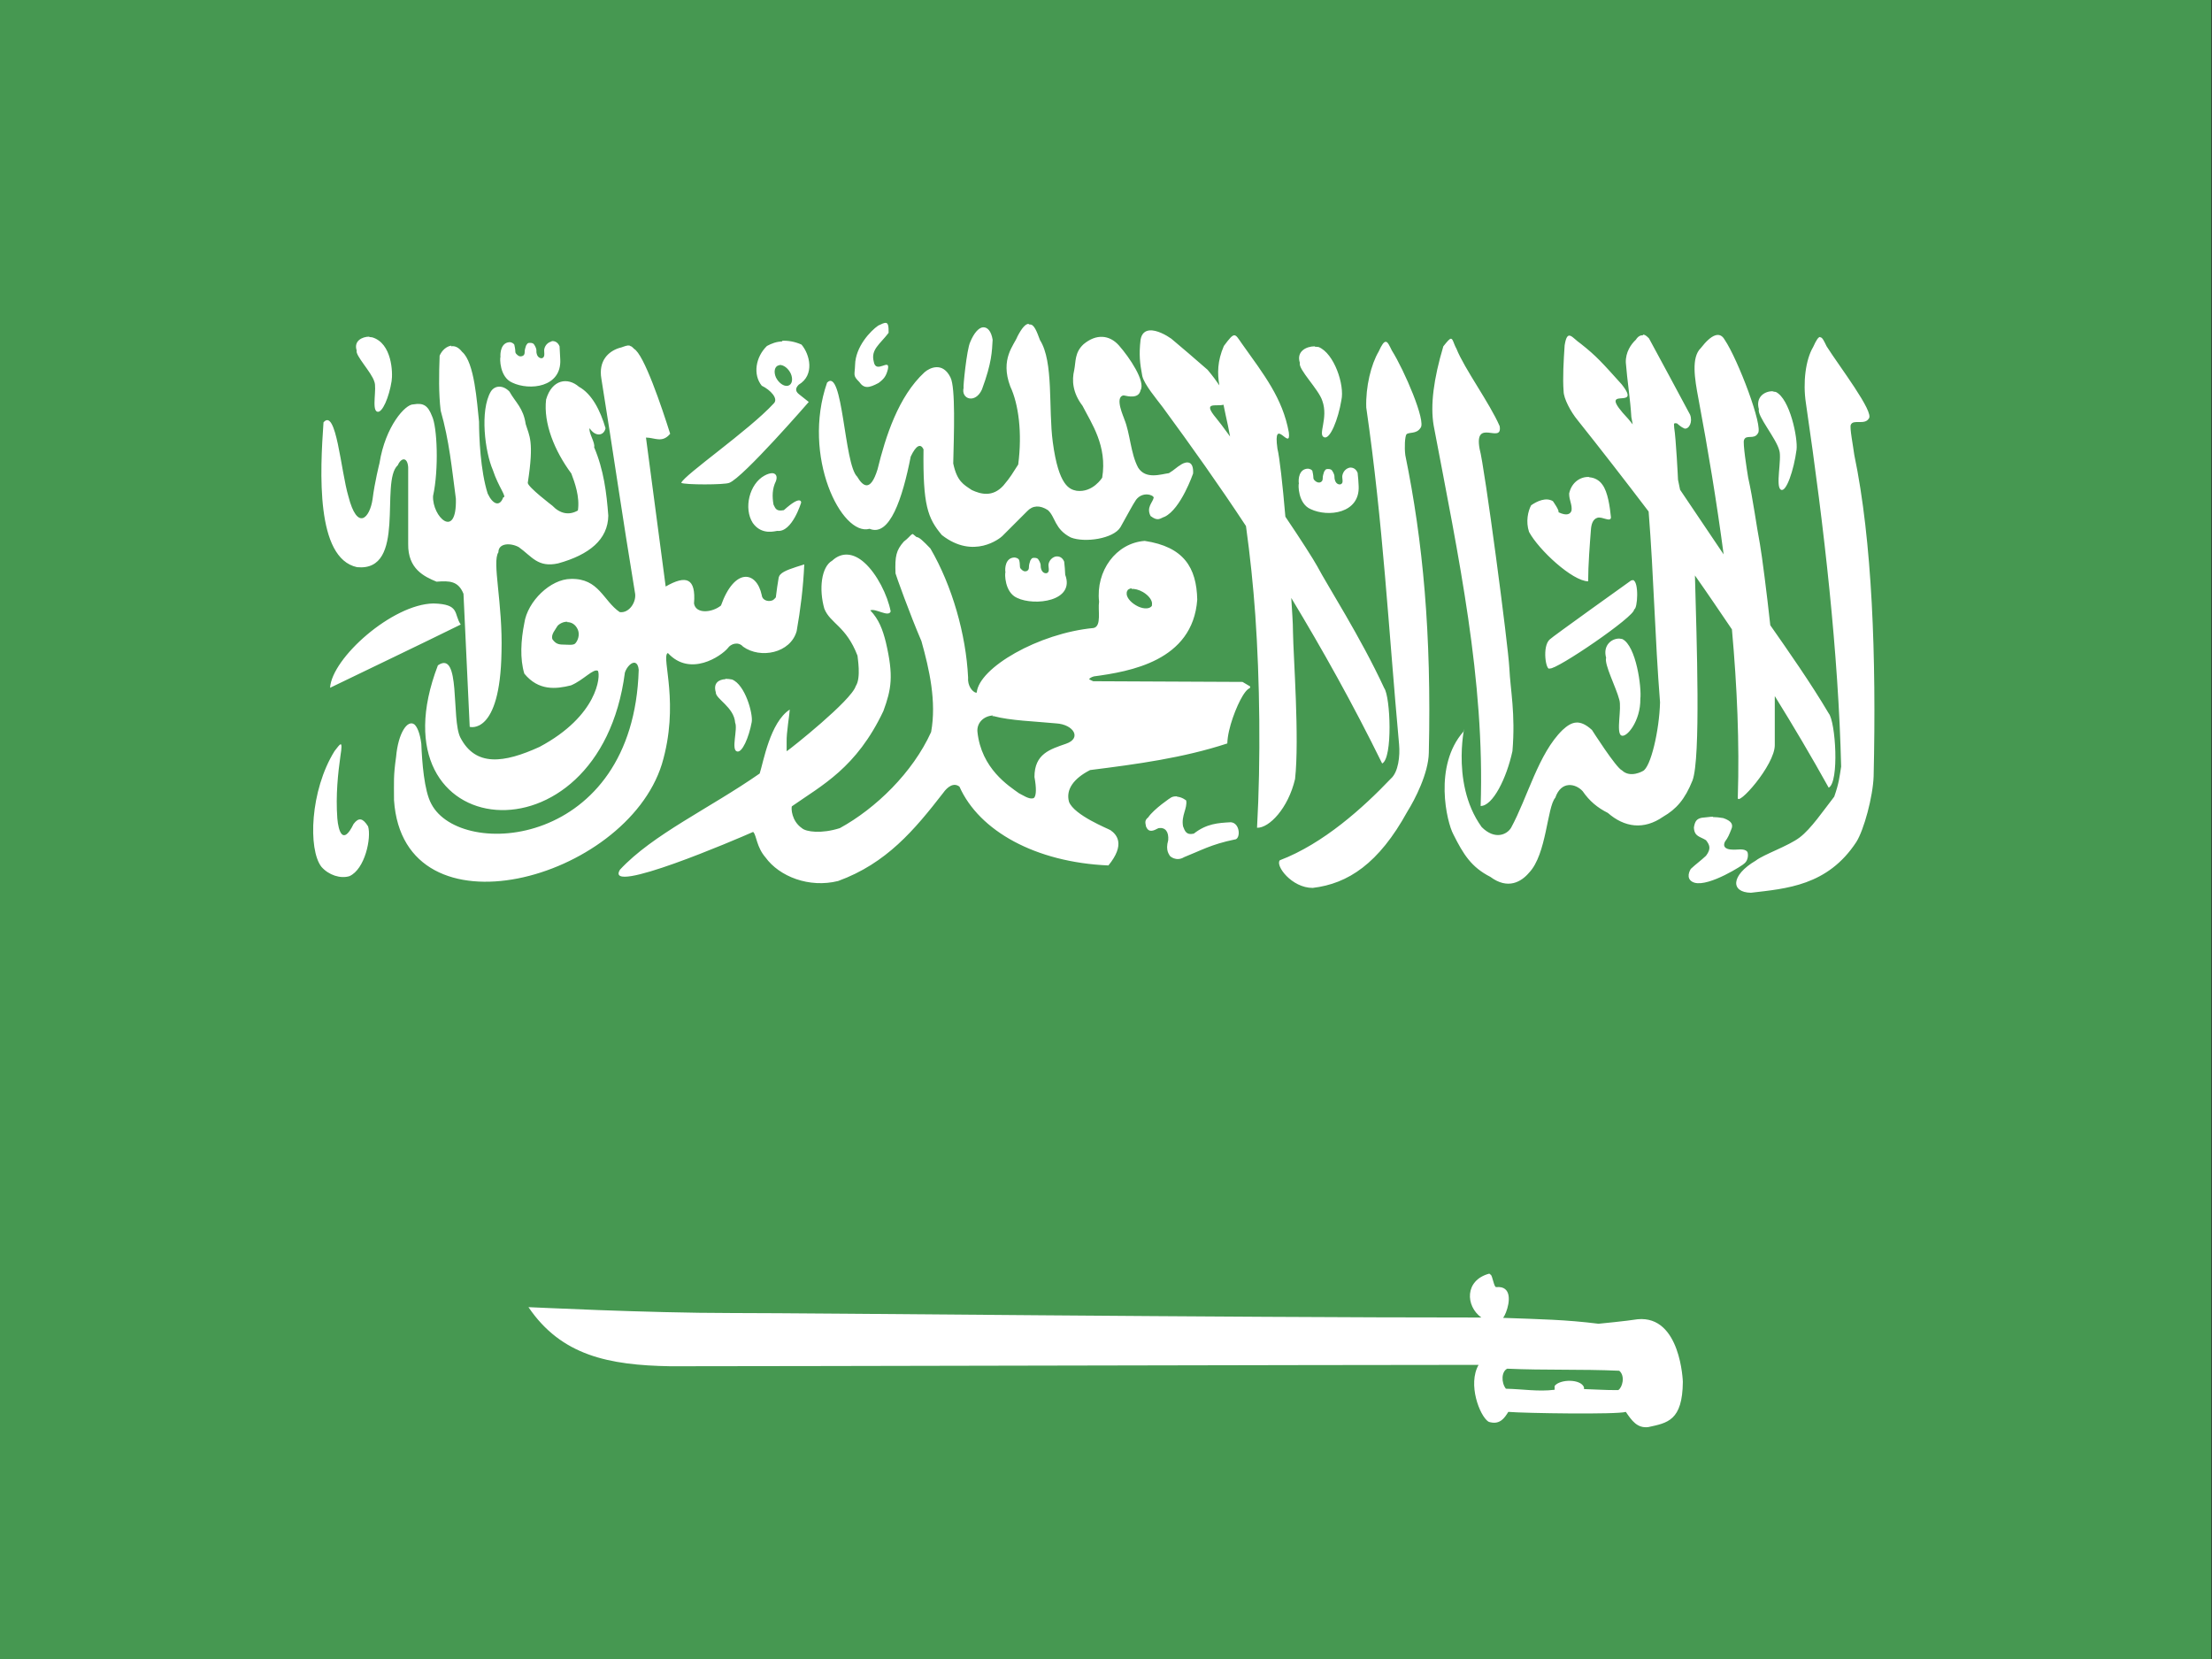
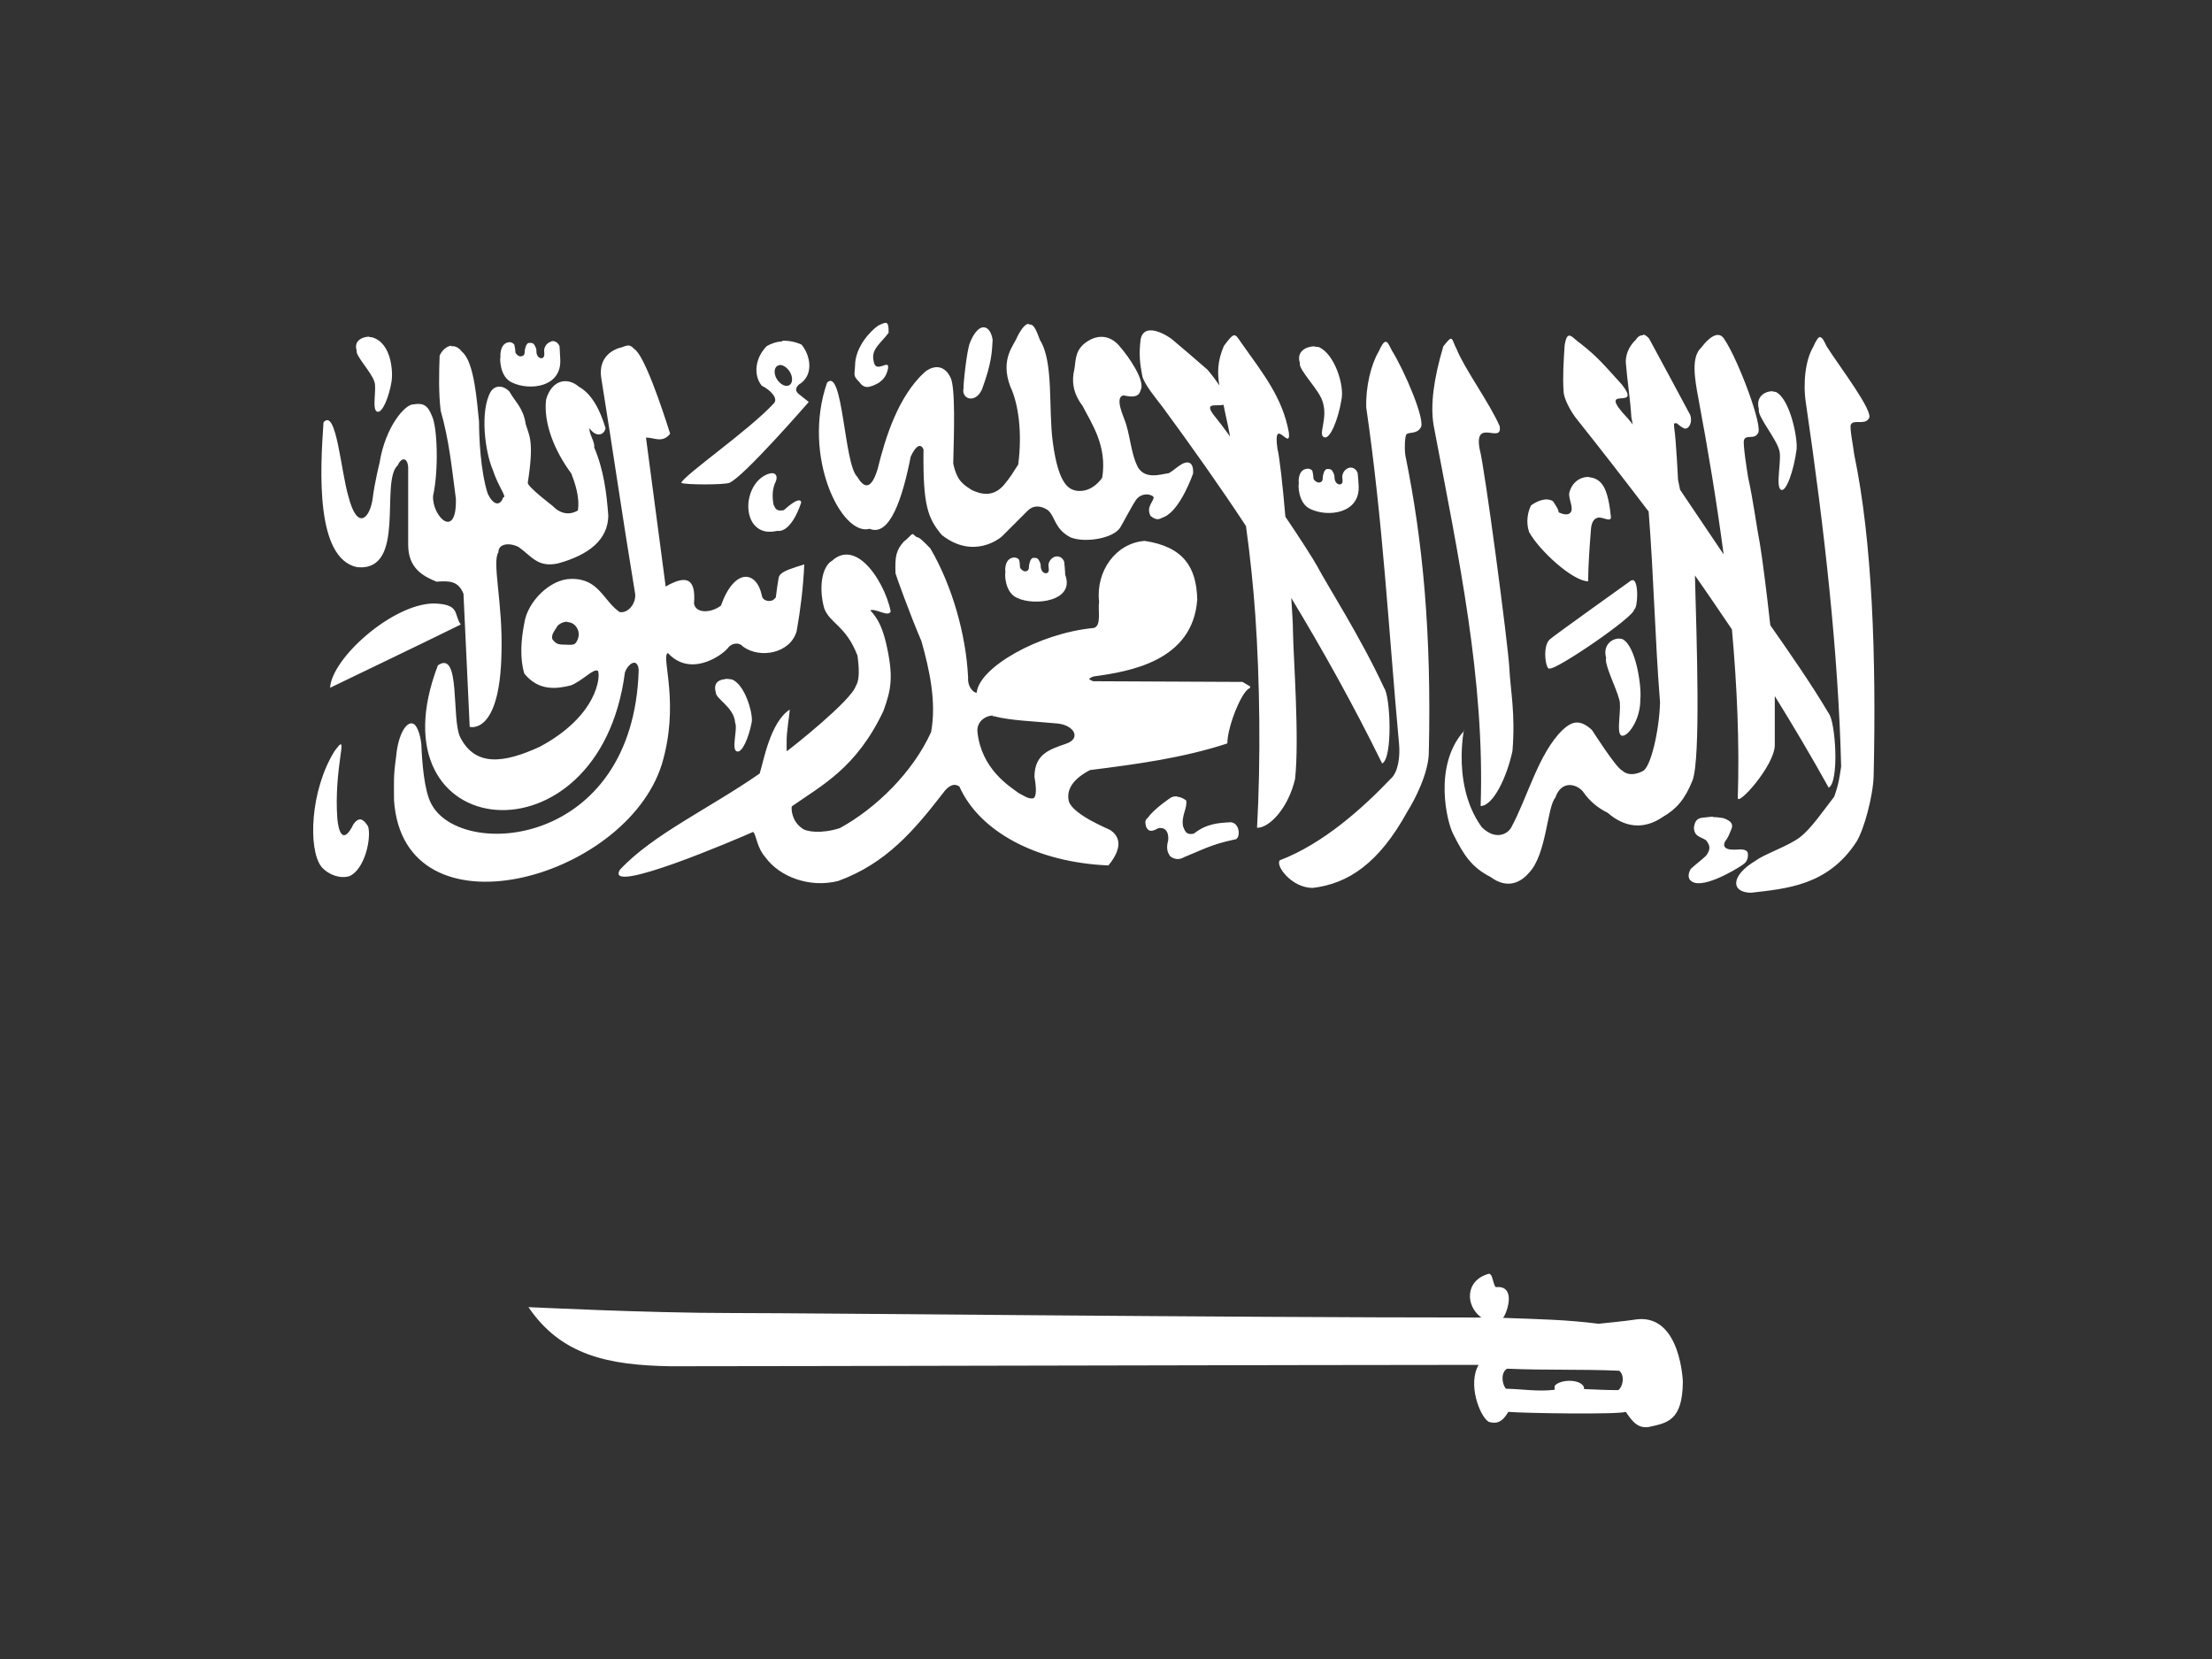
<svg xmlns="http://www.w3.org/2000/svg" version="1.1" viewBox="0 0 640 480">
  <rect x="0" y="0" width="640" height="480" fill="#333333" stroke="none" />
  <defs>
    <style>
      .cls-1 {
        fill: #fff;
        fill-rule: evenodd;
      }

      .cls-2 {
        fill: #469851;
      }
    </style>
  </defs>
  <g>
    <g id="flag-icon-css-de">
      <g id="layer1">
        <g id="g3506">
-           <path id="rect3261-3" class="cls-2" d="M-1.7-3h641.5v484H-1.7V-3Z" />
          <g id="g2989">
-             <path id="path6" class="cls-1" d="M256.3,93.4c-.5,0-1.2.3-2.2.8-2.2,1.5-6.6,6.1-6.7,11.4-.1,3-.7,3,1.2,4.9,1.4,2,2.8,1.8,5.6.3,1.6-1.2,2.2-2,2.7-4,.7-3.4-3.5,1.6-4.1-2.2-.9-3.5,1.8-5,4.3-8.3,0-1.6,0-2.9-.9-2.9h0ZM297.5,93.7c-.8.1-1.8,1.1-3.1,3.6-1,2.6-5.1,6.5-2.1,14.5,2.4,5.1,3.5,13.4,2.3,22.6-1.7,2.6-2.1,3.5-4.3,6.1-3.1,3.4-6.5,2.5-9.1,1.3-2.4-1.6-4.3-2.5-5.4-7.7.2-8.4.7-22-.8-24.9-2.2-4.5-5.9-2.9-7.5-1.5-7.6,7-11.3,18.7-13.6,28.1-2.1,6.8-4.3,4.8-5.9,2.1-3.8-3.6-4.1-31.8-8.7-27.2-7.4,21.3,4.2,44.6,12.3,42.3,5.8,2.4,9.5-8.7,11.9-20.9,1.6-3.4,2.9-3.8,3.7-2.1-.2,16.2,1.2,19.9,5.3,24.8,9.2,7.2,16.9.9,17.5.3.6-.6,7.2-7.2,7.2-7.2,1.6-1.7,3.7-1.8,6-.3,2.2,2,1.9,5.5,6.6,7.9,4,1.6,12.4.4,14.4-3,2.6-4.6,3.3-6.1,4.5-7.9,1.9-2.5,5.1-1.4,5.1-.6-.3,1.4-2.2,2.8-.9,5.3,2.2,1.7,2.8.6,4.1.2,4.7-2.3,8.2-12.5,8.2-12.5.2-3.8-1.9-3.5-3.3-2.7-1.8,1.1-1.9,1.5-3.7,2.6-2.3.3-6.7,1.9-8.9-1.6-2.2-4.1-2.3-9.9-4-14,0-.3-3-6.5-.2-6.9,1.4.3,4.4,1,4.9-1.5,1.5-2.5-3.2-9.5-6.3-13-2.7-3-6.5-3.4-10.2-.3-2.6,2.4-2.2,5-2.7,7.5-.7,2.9-.5,6.5,2.4,10.3,2.6,5.1,7.2,11.6,5.7,20.8,0,0-2.7,4.4-7.4,3.8-2-.4-5.2-1.3-6.9-14.1-1.3-9.7.3-23.2-3.7-29.5-.9-2.4-1.7-4.7-3-4.5h0ZM284.4,94.7c-1.2.1-2.6,1.6-3.7,4.3-1,2.1-2.1,13.2-1.9,13.2-.8,3.3,3.4,4.7,5.3.5,2.9-7.8,2.9-11.1,3.1-14.4-.4-2.5-1.5-3.7-2.8-3.6h0ZM332.6,95.6c-1.3.1-2.3.9-2.6,2.7-.5,4.4-.2,6.8.5,10.5.6,2.5,4.1,6.6,5.9,9,8.3,11.3,16.4,22.7,24.1,34.4,1.2,8.7,2.1,17.3,2.7,25.8,1.3,18.6,1.6,41.9.5,61.5,3.5.1,9-5.6,11-14.1,1.3-11.7-.5-35.6-.6-42.5,0-2.9-.3-6.3-.5-9.9,9,14.9,17.8,30.6,26.3,47.9,3.1-1.5,2.4-19.3.6-21.8-6.9-14.9-16.4-29.6-19.4-35.3-1.1-2-4.8-7.8-9.2-14.3-.8-9.4-1.7-17.3-2.3-19.7-1.4-9.9,4,1.1,3.3-4.7-1.8-9.9-7.2-16.7-13.6-25.7-2.1-3-2-3.6-5.2.7-1.9,4.4-1.9,8-1.3,11.4-.8-1.2-1.9-2.7-3.4-4.5-5.5-4.8-5.9-5.1-10.5-9-1.4-1-4.2-2.6-6.3-2.4h0ZM475.3,97c-.6,0-1.3.2-2,1.3-1.4,1.3-3,3.6-2.9,6.6.4,5.2,1.3,10.6,1.6,15.8.1.7.3,1.4.4,2.1-.6-.7-1-1.3-1.3-1.6-10.1-10.7,4.6-1.8-1.9-10-5.6-6.2-7.2-8.1-11.9-11.8-2.4-1.6-3.8-4.5-4.6.5-.3,4.4-.6,9.6-.3,13.3,0,2.1,2.1,6,4,8.3,6.7,8.4,13.6,17.3,20.6,26.5,1.5,18.9,1.8,36.3,3.3,55.2-.2,8.1-2.7,18.9-5,19.9,0,0-3.6,2.1-6-.2-1.7-.7-8.7-11.7-8.7-11.7-3.6-3.3-5.9-2.4-8.5,0-7,6.8-10.1,19.5-14.9,28.3-1.2,2-4.7,3.6-8.5-.2-9.7-13.4-4-32.5-5.3-27.6-8.7,9.9-4.8,26.2-2.9,29.7,2.9,5.8,5.2,9.5,10.7,12.3,5.1,3.8,9,1.4,11.2-1.2,5.1-5.3,5.2-19,7.6-21.7,1.7-5,5.9-4.1,7.9-1.9,2,2.9,4.3,4.8,7.3,6.3,4.8,4.2,10.4,5,16,1.1,3.8-2.2,6.3-5,8.5-10.5,2.4-6.5,1.2-40.4.7-59.3,3.6,5.1,7.1,10.3,10.7,15.6,1.5,16.6,2.2,32.9,1.7,48.6-.4,3.1,10.8-9.3,10.7-15.2,0-5.1,0-9.8,0-14.1,5.4,8.7,10.6,17.5,15.6,26.5,3.1-1.6,2-19.1,0-21.5-5.2-8.8-11.8-18.2-16.9-25.5-1-9.2-2.4-20.1-3-23.5-1-5.2-2-13-3.4-19.2-.4-2.4-1.6-10.1-1.2-10.9.6-1.7,2.9,0,4-1.9,1.7-1.8-5.8-21.5-9.6-27.1-1.4-2.5-3.8-1.6-6.9,2.4-2.8,2.7-1.8,8.8-.7,14.6,2.8,14.9,5.3,30,7.3,45.1-3.7-5.5-8.2-12.2-12.6-18.7-.1-.6-.6-2.9-.6-2.9,0-.3-.6-12.1-1.1-15,0-1.1-.4-1.5.8-1.3,1.3,1.1,1.4,1.1,2.2,1.5,1.3.2,2.4-1.9,1.6-4-4-7.4-7.9-14.8-11.9-22.1-.5-.5-1-1-1.6-1.1h0ZM106.9,97.4c-2.2,0-4.6,1.3-3.7,4-.5,1.4,4.3,6.3,5.1,9,.8,1.9-.8,8.1.8,8.7,1.5.6,3.5-4.3,4.2-8.8.4-2.5.1-11-5.6-12.7-.3,0-.6-.1-.9-.1h0ZM526.6,97.5c-.5,0-1.1.9-2,2.9-2.2,3.7-3,10.3-2.1,16.2,5.4,36.8,9.4,72.5,10.2,105.2-.5,3.1-.6,4.7-2,8.7-3.2,4.1-6.7,9.3-10,11.8-3.3,2.5-10.4,4.9-12.7,6.7-7.3,4.3-7.3,9.2-1.4,9.3,10.2-1.2,22.2-2,30.5-14.7,2.2-3.5,4.8-13.1,5-19,.8-34.5-.4-68.1-5.6-93-.3-2.4-1.4-8-1-8.7.7-1.7,4,.2,5.2-1.8,1.7-1.8-8.6-15.2-12.2-20.9-.7-1.4-1.2-2.6-1.8-2.6h0ZM419.8,98c-.4,0-1,.7-2.2,2.2-2.8,9.4-3.8,17-2.8,22.9,7.3,38.5,14.8,73.5,13.6,110.1,3.5,0,7.5-8,9.2-15.9.9-10.9-.6-17.6-.9-24-.3-6.4-7.2-58.6-8.6-63.4-1.7-9.2,6.7-1.2,5.8-6.6-2.9-6.7-10.2-16.6-12.5-22.4-.9-1.6-1-3-1.7-2.9h0ZM159.6,98.8c-.9.2-1.8.9-2.1,2.1-.2.8.3,2.1-.4,2.6-.4.4-2,.1-1.9-2.1,0-.7-.5-1.5-.8-1.9-.3-.2-.5-.3-1.1-.3-.7,0-.7.2-1.1.8-.2.6-.4,1.2-.4,1.9,0,.8-.4,1.1-1,1.2-.6,0-.5,0-1-.3-.3-.3-.7-.5-.7-1.1s-.2-1.6-.3-2c-.3-.4-.7-.6-1.2-.7-2.7,0-2.9,3.2-2.8,4.3-.2.2-.3,5.8,3.4,7.4,5,2.4,14.3,1.4,13.9-6.7,0-.7-.2-3.1-.2-3.8-.5-1.2-1.4-1.6-2.3-1.5h0ZM226.4,98.8c-1.7,0-3.2.6-4.5,1.3-3.3,3.2-4.1,8.3-1.5,11.5,2.5,1.2,5,3.8,3.4,5.2-7.1,7.7-25.8,20.6-26.7,22.9,0,0,0,0,0,0,0,0,0,0,0,0,0,0,0,0,0,0,0,0,0,0,0,0,0,0,0,0,0,0,0,0,0,0,0,0,0,0,0,0,0,0,0,0,0,0,0,0,0,0,0,0,0,0,.9.6,12.6.6,13.9,0,0,0,0,0,0,0,0,0,0,0,0,0,0,0,0,0,0,0,4-1.5,23-23.4,23-23.4-1-.8-1.9-1.5-2.9-2.3-1.1-.9-.9-1.8,0-2.7,4.7-2.8,3.2-8.8.8-11.6-2-.9-4-1.2-5.7-1.1h0ZM400.9,98.9c-.5,0-1.1.8-2,2.8-2.2,3.7-3.8,10.2-3.6,16.2,4.9,33.9,6.4,63.6,9.5,97.5.3,3.3-.2,8-2.4,9.9-8,8.4-19.5,18.8-32.1,23.6-1.4,1.5,3.4,8,9.5,8,10.2-1.2,19.1-7,27.4-22.1,2.2-3.5,6.1-11.1,6.2-17,.8-34.5-1.7-61.2-6.8-86.1-.3-2.4-.1-5.3.3-6,.7-.8,2.9,0,4.1-1.9,1.7-1.8-4.7-16.7-8.3-22.4-.7-1.4-1.2-2.6-1.8-2.5h0ZM130.6,100c-1.4.2-2.7,1.3-3.4,2.9-.2,5.4-.3,10.9.3,15.9,2.5,8.8,3.2,16.5,4.4,25.5.3,12.1-6.9,5.2-6.6-.8,1.7-7.8,1.2-20-.3-23.1-1.2-3.1-2.5-3.9-5.4-3.4-2.3-.1-8.1,6.3-9.8,17,0,0-1.4,5.5-2,10.4-.8,5.5-4.4,9.4-7-.8-2.2-7.4-3.5-25.7-7.2-21.4-1,14.2-2.3,39.3,9.7,41.9,14.5,1.4,6.5-24.8,11.8-29.5,1-2.3,2.8-2.4,3,.6v22.2c-.1,7.2,4.6,9.4,8.2,10.9,3.8-.3,6.3-.2,7.8,3.5.6,12.8,1.2,25.7,1.8,38.5,0,0,8.8,2.6,9.2-21.6.4-14.2-2.8-26.1-.9-28.9,0-2.7,3.5-2.8,5.9-1.5,3.8,2.7,5.5,6,11.4,4.7,9-2.5,14.4-6.9,14.5-13.8-.5-6.6-1.3-13.2-4.1-19.8.4-1.2-1.7-4.3-1.3-5.5,1.6,2.5,4.1,2.3,4.6,0-1.5-5.1-3.9-9.9-7.7-12-3.2-2.8-7.8-2.2-9.5,3.7-.8,6.8,2.4,14.8,7.3,21.4,1,2.6,2.5,6.8,1.9,10.7-2.6,1.5-5.2.9-7.4-1.4,0,0-7.1-5.4-7.1-6.6,1.9-12.2.4-13.6-.6-17-.7-4.7-2.9-6.2-4.7-9.4-1.8-1.9-4.2-1.9-5.4,0-3.2,5.5-1.7,17.4.6,22.7,1.6,4.9,4.2,7.9,3,7.9-1,2.8-3,2.1-4.5-1.1-2.1-6.6-2.5-16.4-2.5-20.8-.6-5.5-1.3-17.2-4.9-20.2-1-1.3-2.1-1.8-3.2-1.6h0ZM181.6,100c-.7,0-1.5.5-2.5.7-3.1,1-6,3.7-5.1,8.9,3.6,22.4,6,39.4,9.7,61.8.6,2.6-1.6,6.1-4.4,5.7-4.8-3.3-6-9.8-14.1-9.6-5.9,0-12.6,6.5-13.5,12.8-1,5-1.3,10.3,0,14.6,4.1,5,9.1,4.5,13.5,3.4,3.6-1.5,6.5-5,7.8-4.2,0,0,0,0,0,0,0,0,0,0,0,0,.8,1.4,0,13-16.9,22-10.3,4.7-18.5,5.8-22.9-2.7-2.7-5.3.2-25.5-6.5-20.9-19.9,51.8,46.7,59,54.1,2.1.5-1.6,2-3.2,3-2.8.5.2.9.8,1,2-1.5,51.5-51.5,55.1-60,38.8-2.1-3.8-2.7-12.3-2.9-17.4-.4-3.1-1.2-4.9-2-5.6-2-1.5-4.7,2.5-5.3,9.4-.8,5.6-.6,7.1-.6,12.5,2.7,40.7,67,23.2,77.5-10.4,5.2-17.4-.1-30.5,1.6-32.1,0,0,0,0,0,0,0,0,0,0,0,0,0,0,0,0,0,0,0,0,.2,0,.2,0,6.4,6.9,15.3.9,17.3-1.5.8-1.2,3-2,4.4-.4,5,3.6,13.7,1.9,15.5-4.5,1.1-6.2,1.9-12.6,2.2-19.3-3.2,1-5.9,1.8-6.9,2.9-.3.3-.4.6-.5.9-.3,1.8-.6,3.7-.8,5.5,0,.2,0,.3-.2.4-.1.2-.4.4-.6.6-1.1.6-3.1.3-3.3-1.4-1.5-7.1-7.9-8-11.8,3-2.6,2.1-7.3,2.5-7.8-.6.6-7.4-2.3-8.3-8.2-4.9-1.9-14.6-3.8-28.5-5.7-43.1,2.5,0,4.7,1.7,7-1.1-2.4-7.6-7.6-23.1-10.5-24.6,0,0,0,0,0,0-.1-.2-.3-.3-.4-.4,0,0-.1-.1-.2-.2,0,0-.1,0-.2-.1-.1,0-.3-.1-.4-.2-.3,0-.5-.1-.8,0h0ZM380.4,100.2c-2.5,0-5.4,1.5-4.3,4.8-.6,1.8,5.5,7.7,6.5,11,1.8,5-1.4,9.8.5,10.5,1.7.8,4.1-5.2,5-10.7,1-4.4-2.1-13.6-6.6-15.4-.3,0-.7-.1-1.1-.1h0ZM225.5,105.6c1.2-.1,2.6,1,3.3,2.5.7,1.6.4,3.2-.8,3.5-1.2.3-2.7-.8-3.5-2.4-.7-1.6-.4-3.2.8-3.5,0,0,.1,0,.2,0ZM512.8,113.2c-2.3,0-4.9,1.7-3.9,5.2-.6,1.9,5,8.4,5.9,11.9.8,2.5-1.2,10.6.5,11.4,1.5.8,3.7-5.6,4.5-11.6.4-3.3-1.9-14.7-6-16.7-.3,0-.7-.1-1-.2h0ZM354,117.1c.2,1,.4,1.9.6,2.9.5,2.1.9,4.2,1.3,6.3-1.8-2.5-3.4-4.6-4-5.3-4.2-5,0-3.3,2.1-3.9h0ZM390.5,135.3c-.9.2-1.8.9-2.1,2.2-.2.8.4,2.1-.3,2.5-.4.4-2,.2-2-2.1,0-.7-.5-1.5-.8-1.9-.3-.2-.5-.3-1.1-.3-.7,0-.7.2-1.1.8-.2.6-.4,1.2-.4,1.9,0,.8-.4,1.1-.9,1.2-.6,0-.5,0-1.1-.3-.3-.3-.7-.5-.7-1.1s-.2-1.6-.3-2c-.3-.4-.7-.5-1.2-.6-2.7,0-2.9,3.1-2.7,4.3-.2.2-.3,5.8,3.4,7.4,5,2.4,14.3,1.3,13.9-6.7,0-.7-.2-3.1-.3-3.8-.5-1.2-1.4-1.6-2.3-1.5h0ZM223.5,136.9c-.6,0-1.4.2-2.3.7-4.4,2.4-6.1,9.5-3.4,13.7,2.6,3.7,6.6,2.3,7.1,2.3,4.3.5,6.9-8.2,6.9-8.2,0,0,.1-2.4-5,2.2-2.2.4-2.4-.4-3-1.6-.4-2.3-.4-4.6.7-6.8.5-1.4,0-2.2-1-2.3h0ZM459.7,138c-2.4-.1-5,1.5-5.7,4.8,0,2,.9,3.1.7,4.9-.3,1-1.3,1.7-3.8.5.4-.4-1.6-3.2-1.6-3.2-2-1.2-4.6,0-6.3,1.2-.9,1.7-1.6,4.7-.6,7.7,2.8,5.2,12.5,14.2,17.1,14.3,0-4.7.5-11,.8-14.9.1-1.5.5-3.1,1.9-3.5,1.4-.4,3.8,1.4,3.9-.1-.3-3-.9-7.4-2.5-9.5-.9-1.3-2.3-2-3.7-2.1h0ZM264.1,154.5c0,0-.1,0-.2.1,0,0,0,0-.1,0-.5.4-1.1,1.2-2.3,2.1-2.2,2.5-2.6,4.2-2.4,9.2.1.5,4.1,11.7,7.5,19.6,2.3,8.2,4.4,17.5,2.8,26.3-5.3,11.7-16,22.1-26.4,27.8-5.3,1.7-9.8,1.1-11,0,0,0,0,0,0,0-3-2.1-3.1-5.7-2.9-6.3,0,0,0,0,0,0,0,0,0,0,0,0,8.7-6.1,18.7-11.1,26.5-27.6,2.3-6.3,3-10.1.7-19.9-.9-3.6-2-6.6-4.5-9.2,0,0,0,0,0,0,1.5-.7,5.3,2.1,5.9.3-.9-4.7-4-10.9-7.6-14.1-3.1-2.8-6.5-3.2-9.3-.6-3.2,1.8-3.9,8.3-2.3,13.9,1.7,4.3,6.3,5,9.6,13.6,0,0,0,0,0,0,0,.5,1.1,6.4-.5,8.8-1.3,4.2-18.7,18-19.9,18.8,0,0-.1,0-.1,0,0,0,0,0,0,0,0,0,0,0,0,0,0,0,0,0,0,0,0,0,0,0,0,0,0,0,0,0,0,0,0,0,0,0,0,0,0,0,0,0,0,0,0,0,0,0,0,0,0-.3,0-1.2,0-2.6-.1-2.6.9-8.4.9-9.4,0,0,0,0,0,0,0,0,0,0,0,0,0,0,0,0,0,0,0,0,0,0,0,0-5.7,3.7-7.6,15.1-8.7,18.5-14.5,10.1-30.9,17.6-40.4,27.8-4.9,7.8,34-8.9,38.5-10.9,0,0,0,0,.1.1.9,1,.9,4.3,3.5,7.3,4,5.5,12.6,8.9,21,6.8,14-5.1,22.1-14.8,30.4-25.5,1.2-1.7,3-3.1,4.7-1.8,5.7,12.8,22,21.9,43.1,22.8,4.9-6,2.5-8.9.6-10.2-.6-.4-10.5-4.3-12-8.2-1-3.6,1.4-6.8,6.1-9.2,13.5-1.7,26.9-3.5,39.7-7.7.1-4.4,2.7-10.9,4.4-13.7,1.2-2,1.9-2.2,2.2-2.4,0,0,0,0,0,0,0,0,0,0,0,0,0,0,0,0,0,0,0,0,0,0,0,0,0,0,0-.2,0-.4l-2.2-1.3-43.2-.2c-.5-.2-.9-.4-1.2-.6,0,0,0,0,0,0,0,0,0,0,0,0,0,0,0,0,0,0,0,0,0,0,0,0,0,0,0,0,0,0,0,0,0,0,0,0,0,0,0,0,0,0,0,0,0,0,0,0,0,0,0,0,0,0,0,0,0,0,0,0,0,0,0,0,0,0,0,0,0,0,0,0,0,0,0,0,0,0,0,0,0,0,0,0,0,0,0,0,0,0,0,0,0,0,0,0,0,0,0,0,0,0,.2-.3.7-.6,1.4-.8,10.3-1.4,28.6-4.4,29.9-22.2-.2-9.3-3.9-15.3-15.2-17-8.3.6-14.2,8.7-13.2,17.6-.4,2.4.8,7.1-1.6,7.6-15.9,1.5-33.2,11.5-33.8,18.7,0,0,0,0,0,0,0,0,0,0,0,0,0,0,0,0,0,0,0,0,0,0,0,0,0,0,0,0-.1,0,0,0,0,0,0,0,0,0,0,0,0,0,0,0,0,0,0,0,0,0,0,0,0,0,0,0-.1,0-.2,0-1-.3-2.4-2-2.2-4.4-.6-12.4-4.6-26.5-10.9-37.3-2.2-2.3-3.2-3.2-3.9-3.3,0,0,0,0,0,0,0,0,0,0-.1,0,0,0,0,0,0,0,0,0,0,0,0,0,0,0,0,0,0,0h0ZM305.5,161c-.9.2-1.8.9-2.1,2.1-.2.8.4,2.1-.3,2.6-.4.4-2,.2-2-2.1,0-.7-.5-1.5-.8-1.9-.3-.2-.5-.3-1.1-.3-.7,0-.7.2-1.1.8-.2.6-.4,1.2-.4,1.9,0,.8-.4,1.1-.9,1.2-.6,0-.5,0-1-.3-.3-.3-.7-.5-.7-1.1s-.1-1.6-.3-2c-.3-.4-.7-.5-1.2-.6-2.7,0-2.9,3.1-2.7,4.3-.2.2-.3,5.8,3.4,7.4,5,2.4,16.8,1,13.9-6.7,0-.7-.2-3.1-.3-3.8-.5-1.2-1.4-1.6-2.3-1.5h0ZM472.4,167.9c-.1,0-.3,0-.4,0,0,0-23.1,16.5-23.6,17.1-2.3,2-1.1,9.3,0,8.4,1.7.6,24.9-15.2,24.4-17.1,1,0,1.5-8.2-.4-8.5h0ZM327.3,170.4c.9-.1,2.2.2,3.4.9,1.7,1,2.8,2.5,2.6,3.6,0,0,0,0,0,.1,0,0,0,0,0,.1,0,0,0,0,0,.1,0,0,0,0,0,0,0,0,0,0,0,0,0,0-.1.2-.2.3-.8.8-2.7.7-4.5-.4-1.7-1-2.8-2.5-2.6-3.6,0,0,0,0,0-.1,0-.1,0-.3.2-.4,0,0,0-.1,0-.2,0,0,0,0,0,0,0,0,.1-.1.2-.2.3-.2.7-.4,1.1-.4h0ZM125.4,174.6c-11.9.2-29.4,15.8-29.9,24.4,12.6-6.1,25-12,37.8-18.3-2.1-3.1-.1-5.9-7.9-6.1h0ZM164.1,180c1.2,0,2.4.6,3.1,2.2.6,1.5,0,3.1-.7,3.9,0,0,0,0,0,0,0,0,0,0,0,0-.5.7-2.3.4-3.5.4-1.5,0-2.3-.3-3.2-1.6-.4-1.4.9-2.7,1.5-3.8,0,0,0,0,0,0,0,0,.2-.2.3-.3.5-.4,1.2-.8,2.1-.9.2,0,.3,0,.5,0h0ZM467.9,184.8c-2.1.3-4.1,2.3-3.2,5.5-.6,1.9,2.9,8.6,3.8,12.1.8,2.5-1,9.6.6,10.4,1.5.8,5.6-4.2,5.5-10.6.4-3.3-1.2-15.3-5.2-17.3-.5-.1-1-.2-1.5-.1h0ZM209.9,196.5c-1.9.1-3.6,1.1-2.8,3.8-.1,1.9,5.3,4.3,5.6,8.8.8,1.8-1.2,7.8.5,8.3,1.5.6,3.5-4.1,4.3-8.5.4-2.4-1.9-10.8-5.7-12.3-.6-.1-1.2-.2-1.9-.2h0ZM287.1,207.2c.1,0,.3,0,.4,0,0,0,0,0,0,0,4.8,1.3,11.9,1.5,18.1,2.1,5,.3,7.5,4.3,2.8,5.9-4.6,1.6-9.1,2.9-9.1,9.6.6,3.3.5,5.1,0,5.9,0,0-.1.1-.2.2,0,0,0,0,0,0,0,0,0,0,0,0,0,0,0,0,0,0h0s0,0,0,0c0,0-.2,0-.2.1,0,0-.2,0-.2,0-1.1.2-2.7-.9-3.9-1.5-2.9-2.1-10.9-7.1-12-17.8-.2-2.4,1.6-4.5,4.5-4.7h0ZM98.5,215.4c-.3,0-.9.9-1.7,1.9-7.1,11.4-7.7,28.5-3.8,33.5,2.1,2.4,5.5,3.5,8.1,2.7,4.5-2,6.4-11.1,5.4-14.4-1.5-2.4-2.7-2.7-4.2-.7-3.1,6.4-4.4,2-4.7-1.6-.5-6.8.2-13.1.9-18.1.4-2.5.4-3.4,0-3.4h0ZM340.6,230.4c-.5,0-1.1,0-1.7.3-.1,0-5.1,3.4-6.7,5.8-1,.8-.9,1.4-.6,2.7.8,1.8,2.1,1.2,3.6.4,2-.3,3,1.1,2.8,3.5-.9,3.1.4,4.2.4,4.4s1.9,1.9,4.2.5c4.8-1.9,7.8-3.7,14.6-5.1,1.8,0,1.7-4.8-1.1-5-3.7.2-7,.4-10.7,3.3-2.3.5-2.6-.9-3.1-2.1-.6-3.1,1.3-5.2.9-7.5.1.1-1.1-1-2.7-1.1h0ZM495.6,236.3c-.9,0-1.8.2-3.2.3-1.5.3-2,1-2.3,2.8.1,2.7,1.8,2.6,3.5,3.7,1,1.3,1.6,2.4,0,4.5-1.6,1.5-2.8,2.3-4.4,3.8-.8,1.3-1.2,3.3,1.1,4,4.3,1.2,14.3-5.3,14.3-5.5,1.6-1.2,1.1-3.5.9-3.5-.9-1.1-3.1-.4-4.5-.6-.7,0-2.9-.3-1.9-2.3.9-1.2,1.2-2,1.8-3.5.7-1.5,0-2.5-2.3-3.3-1.2-.2-2.1-.3-3-.3h0ZM430.9,368.5s0,0,0,0c-7.2,1.9-6.9,9.4-2.3,12.7-75.7,0-191.9-1.3-216.8-1.3s-58.1-1.7-58.9-1.7c9.5,14,23.2,16.8,41.1,17.1,33.6,0,189.5-.4,233.8-.4-3.2,5.6.3,14.7,2.8,16.4,0,0,.1,0,.2.1,0,0,.2,0,.3.1,0,0,0,0,.1,0,2.9.7,4.2-1.4,5.2-3,4.8.4,31.6.8,34,0,0,0,0,0,0,0,1.7,2.5,3.3,4.8,6.5,4.4,5.5-1.2,9.9-1.8,10-13.1,0,0-.6-19.3-13.1-18.1-3,.5-11.3,1.3-11.3,1.3-9.6-1.2-16.7-1.3-27.6-1.7,1-1.3,2.8-6.5.6-8.3-.6-.5-1.4-.7-2.6-.6,0,0,0,0,0,0,0,0,0,0,0,0,0,0,0,0,0,0,0,0,0,0-.1,0,0,0-.1-.1-.2-.2,0,0,0,0,0,0-.5-.8-.8-2.8-1.2-3.3,0,0,0,0,0,0,0,0,0,0,0,0,0,0,0,0,0,0,0,0,0,0,0,0,0,0,0,0,0,0h0ZM436,396s0,0,0,0c11,.5,21.4.1,32.5.6,1.8,1.5.9,4.9-.3,5.6,0,0-.1,0-.2,0,0,0-.1,0-.2,0,0,0-.1,0-.2,0-3.6,0-5.7-.2-9.3-.3,0-.2,0-.4,0-.5-.9-2.5-7-2.4-8.5-.4,0,0,0,0,0,.1,0,0,0,.1,0,.2,0,0,0,.1,0,.2,0,0,0,.2,0,.3,0,0,0,.2,0,.3-4.8.6-9.2-.2-14.1-.3-1.4-1.8-1.3-5,.4-5.8h0Z" />
+             <path id="path6" class="cls-1" d="M256.3,93.4c-.5,0-1.2.3-2.2.8-2.2,1.5-6.6,6.1-6.7,11.4-.1,3-.7,3,1.2,4.9,1.4,2,2.8,1.8,5.6.3,1.6-1.2,2.2-2,2.7-4,.7-3.4-3.5,1.6-4.1-2.2-.9-3.5,1.8-5,4.3-8.3,0-1.6,0-2.9-.9-2.9h0ZM297.5,93.7c-.8.1-1.8,1.1-3.1,3.6-1,2.6-5.1,6.5-2.1,14.5,2.4,5.1,3.5,13.4,2.3,22.6-1.7,2.6-2.1,3.5-4.3,6.1-3.1,3.4-6.5,2.5-9.1,1.3-2.4-1.6-4.3-2.5-5.4-7.7.2-8.4.7-22-.8-24.9-2.2-4.5-5.9-2.9-7.5-1.5-7.6,7-11.3,18.7-13.6,28.1-2.1,6.8-4.3,4.8-5.9,2.1-3.8-3.6-4.1-31.8-8.7-27.2-7.4,21.3,4.2,44.6,12.3,42.3,5.8,2.4,9.5-8.7,11.9-20.9,1.6-3.4,2.9-3.8,3.7-2.1-.2,16.2,1.2,19.9,5.3,24.8,9.2,7.2,16.9.9,17.5.3.6-.6,7.2-7.2,7.2-7.2,1.6-1.7,3.7-1.8,6-.3,2.2,2,1.9,5.5,6.6,7.9,4,1.6,12.4.4,14.4-3,2.6-4.6,3.3-6.1,4.5-7.9,1.9-2.5,5.1-1.4,5.1-.6-.3,1.4-2.2,2.8-.9,5.3,2.2,1.7,2.8.6,4.1.2,4.7-2.3,8.2-12.5,8.2-12.5.2-3.8-1.9-3.5-3.3-2.7-1.8,1.1-1.9,1.5-3.7,2.6-2.3.3-6.7,1.9-8.9-1.6-2.2-4.1-2.3-9.9-4-14,0-.3-3-6.5-.2-6.9,1.4.3,4.4,1,4.9-1.5,1.5-2.5-3.2-9.5-6.3-13-2.7-3-6.5-3.4-10.2-.3-2.6,2.4-2.2,5-2.7,7.5-.7,2.9-.5,6.5,2.4,10.3,2.6,5.1,7.2,11.6,5.7,20.8,0,0-2.7,4.4-7.4,3.8-2-.4-5.2-1.3-6.9-14.1-1.3-9.7.3-23.2-3.7-29.5-.9-2.4-1.7-4.7-3-4.5h0ZM284.4,94.7c-1.2.1-2.6,1.6-3.7,4.3-1,2.1-2.1,13.2-1.9,13.2-.8,3.3,3.4,4.7,5.3.5,2.9-7.8,2.9-11.1,3.1-14.4-.4-2.5-1.5-3.7-2.8-3.6h0ZM332.6,95.6c-1.3.1-2.3.9-2.6,2.7-.5,4.4-.2,6.8.5,10.5.6,2.5,4.1,6.6,5.9,9,8.3,11.3,16.4,22.7,24.1,34.4,1.2,8.7,2.1,17.3,2.7,25.8,1.3,18.6,1.6,41.9.5,61.5,3.5.1,9-5.6,11-14.1,1.3-11.7-.5-35.6-.6-42.5,0-2.9-.3-6.3-.5-9.9,9,14.9,17.8,30.6,26.3,47.9,3.1-1.5,2.4-19.3.6-21.8-6.9-14.9-16.4-29.6-19.4-35.3-1.1-2-4.8-7.8-9.2-14.3-.8-9.4-1.7-17.3-2.3-19.7-1.4-9.9,4,1.1,3.3-4.7-1.8-9.9-7.2-16.7-13.6-25.7-2.1-3-2-3.6-5.2.7-1.9,4.4-1.9,8-1.3,11.4-.8-1.2-1.9-2.7-3.4-4.5-5.5-4.8-5.9-5.1-10.5-9-1.4-1-4.2-2.6-6.3-2.4h0ZM475.3,97c-.6,0-1.3.2-2,1.3-1.4,1.3-3,3.6-2.9,6.6.4,5.2,1.3,10.6,1.6,15.8.1.7.3,1.4.4,2.1-.6-.7-1-1.3-1.3-1.6-10.1-10.7,4.6-1.8-1.9-10-5.6-6.2-7.2-8.1-11.9-11.8-2.4-1.6-3.8-4.5-4.6.5-.3,4.4-.6,9.6-.3,13.3,0,2.1,2.1,6,4,8.3,6.7,8.4,13.6,17.3,20.6,26.5,1.5,18.9,1.8,36.3,3.3,55.2-.2,8.1-2.7,18.9-5,19.9,0,0-3.6,2.1-6-.2-1.7-.7-8.7-11.7-8.7-11.7-3.6-3.3-5.9-2.4-8.5,0-7,6.8-10.1,19.5-14.9,28.3-1.2,2-4.7,3.6-8.5-.2-9.7-13.4-4-32.5-5.3-27.6-8.7,9.9-4.8,26.2-2.9,29.7,2.9,5.8,5.2,9.5,10.7,12.3,5.1,3.8,9,1.4,11.2-1.2,5.1-5.3,5.2-19,7.6-21.7,1.7-5,5.9-4.1,7.9-1.9,2,2.9,4.3,4.8,7.3,6.3,4.8,4.2,10.4,5,16,1.1,3.8-2.2,6.3-5,8.5-10.5,2.4-6.5,1.2-40.4.7-59.3,3.6,5.1,7.1,10.3,10.7,15.6,1.5,16.6,2.2,32.9,1.7,48.6-.4,3.1,10.8-9.3,10.7-15.2,0-5.1,0-9.8,0-14.1,5.4,8.7,10.6,17.5,15.6,26.5,3.1-1.6,2-19.1,0-21.5-5.2-8.8-11.8-18.2-16.9-25.5-1-9.2-2.4-20.1-3-23.5-1-5.2-2-13-3.4-19.2-.4-2.4-1.6-10.1-1.2-10.9.6-1.7,2.9,0,4-1.9,1.7-1.8-5.8-21.5-9.6-27.1-1.4-2.5-3.8-1.6-6.9,2.4-2.8,2.7-1.8,8.8-.7,14.6,2.8,14.9,5.3,30,7.3,45.1-3.7-5.5-8.2-12.2-12.6-18.7-.1-.6-.6-2.9-.6-2.9,0-.3-.6-12.1-1.1-15,0-1.1-.4-1.5.8-1.3,1.3,1.1,1.4,1.1,2.2,1.5,1.3.2,2.4-1.9,1.6-4-4-7.4-7.9-14.8-11.9-22.1-.5-.5-1-1-1.6-1.1h0ZM106.9,97.4c-2.2,0-4.6,1.3-3.7,4-.5,1.4,4.3,6.3,5.1,9,.8,1.9-.8,8.1.8,8.7,1.5.6,3.5-4.3,4.2-8.8.4-2.5.1-11-5.6-12.7-.3,0-.6-.1-.9-.1h0ZM526.6,97.5c-.5,0-1.1.9-2,2.9-2.2,3.7-3,10.3-2.1,16.2,5.4,36.8,9.4,72.5,10.2,105.2-.5,3.1-.6,4.7-2,8.7-3.2,4.1-6.7,9.3-10,11.8-3.3,2.5-10.4,4.9-12.7,6.7-7.3,4.3-7.3,9.2-1.4,9.3,10.2-1.2,22.2-2,30.5-14.7,2.2-3.5,4.8-13.1,5-19,.8-34.5-.4-68.1-5.6-93-.3-2.4-1.4-8-1-8.7.7-1.7,4,.2,5.2-1.8,1.7-1.8-8.6-15.2-12.2-20.9-.7-1.4-1.2-2.6-1.8-2.6h0ZM419.8,98c-.4,0-1,.7-2.2,2.2-2.8,9.4-3.8,17-2.8,22.9,7.3,38.5,14.8,73.5,13.6,110.1,3.5,0,7.5-8,9.2-15.9.9-10.9-.6-17.6-.9-24-.3-6.4-7.2-58.6-8.6-63.4-1.7-9.2,6.7-1.2,5.8-6.6-2.9-6.7-10.2-16.6-12.5-22.4-.9-1.6-1-3-1.7-2.9h0ZM159.6,98.8c-.9.2-1.8.9-2.1,2.1-.2.8.3,2.1-.4,2.6-.4.4-2,.1-1.9-2.1,0-.7-.5-1.5-.8-1.9-.3-.2-.5-.3-1.1-.3-.7,0-.7.2-1.1.8-.2.6-.4,1.2-.4,1.9,0,.8-.4,1.1-1,1.2-.6,0-.5,0-1-.3-.3-.3-.7-.5-.7-1.1s-.2-1.6-.3-2c-.3-.4-.7-.6-1.2-.7-2.7,0-2.9,3.2-2.8,4.3-.2.2-.3,5.8,3.4,7.4,5,2.4,14.3,1.4,13.9-6.7,0-.7-.2-3.1-.2-3.8-.5-1.2-1.4-1.6-2.3-1.5h0ZM226.4,98.8c-1.7,0-3.2.6-4.5,1.3-3.3,3.2-4.1,8.3-1.5,11.5,2.5,1.2,5,3.8,3.4,5.2-7.1,7.7-25.8,20.6-26.7,22.9,0,0,0,0,0,0,0,0,0,0,0,0,0,0,0,0,0,0,0,0,0,0,0,0,0,0,0,0,0,0,0,0,0,0,0,0,0,0,0,0,0,0,0,0,0,0,0,0,0,0,0,0,0,0,.9.6,12.6.6,13.9,0,0,0,0,0,0,0,0,0,0,0,0,0,0,0,0,0,0,0,4-1.5,23-23.4,23-23.4-1-.8-1.9-1.5-2.9-2.3-1.1-.9-.9-1.8,0-2.7,4.7-2.8,3.2-8.8.8-11.6-2-.9-4-1.2-5.7-1.1h0ZM400.9,98.9c-.5,0-1.1.8-2,2.8-2.2,3.7-3.8,10.2-3.6,16.2,4.9,33.9,6.4,63.6,9.5,97.5.3,3.3-.2,8-2.4,9.9-8,8.4-19.5,18.8-32.1,23.6-1.4,1.5,3.4,8,9.5,8,10.2-1.2,19.1-7,27.4-22.1,2.2-3.5,6.1-11.1,6.2-17,.8-34.5-1.7-61.2-6.8-86.1-.3-2.4-.1-5.3.3-6,.7-.8,2.9,0,4.1-1.9,1.7-1.8-4.7-16.7-8.3-22.4-.7-1.4-1.2-2.6-1.8-2.5h0ZM130.6,100c-1.4.2-2.7,1.3-3.4,2.9-.2,5.4-.3,10.9.3,15.9,2.5,8.8,3.2,16.5,4.4,25.5.3,12.1-6.9,5.2-6.6-.8,1.7-7.8,1.2-20-.3-23.1-1.2-3.1-2.5-3.9-5.4-3.4-2.3-.1-8.1,6.3-9.8,17,0,0-1.4,5.5-2,10.4-.8,5.5-4.4,9.4-7-.8-2.2-7.4-3.5-25.7-7.2-21.4-1,14.2-2.3,39.3,9.7,41.9,14.5,1.4,6.5-24.8,11.8-29.5,1-2.3,2.8-2.4,3,.6v22.2c-.1,7.2,4.6,9.4,8.2,10.9,3.8-.3,6.3-.2,7.8,3.5.6,12.8,1.2,25.7,1.8,38.5,0,0,8.8,2.6,9.2-21.6.4-14.2-2.8-26.1-.9-28.9,0-2.7,3.5-2.8,5.9-1.5,3.8,2.7,5.5,6,11.4,4.7,9-2.5,14.4-6.9,14.5-13.8-.5-6.6-1.3-13.2-4.1-19.8.4-1.2-1.7-4.3-1.3-5.5,1.6,2.5,4.1,2.3,4.6,0-1.5-5.1-3.9-9.9-7.7-12-3.2-2.8-7.8-2.2-9.5,3.7-.8,6.8,2.4,14.8,7.3,21.4,1,2.6,2.5,6.8,1.9,10.7-2.6,1.5-5.2.9-7.4-1.4,0,0-7.1-5.4-7.1-6.6,1.9-12.2.4-13.6-.6-17-.7-4.7-2.9-6.2-4.7-9.4-1.8-1.9-4.2-1.9-5.4,0-3.2,5.5-1.7,17.4.6,22.7,1.6,4.9,4.2,7.9,3,7.9-1,2.8-3,2.1-4.5-1.1-2.1-6.6-2.5-16.4-2.5-20.8-.6-5.5-1.3-17.2-4.9-20.2-1-1.3-2.1-1.8-3.2-1.6h0ZM181.6,100c-.7,0-1.5.5-2.5.7-3.1,1-6,3.7-5.1,8.9,3.6,22.4,6,39.4,9.7,61.8.6,2.6-1.6,6.1-4.4,5.7-4.8-3.3-6-9.8-14.1-9.6-5.9,0-12.6,6.5-13.5,12.8-1,5-1.3,10.3,0,14.6,4.1,5,9.1,4.5,13.5,3.4,3.6-1.5,6.5-5,7.8-4.2,0,0,0,0,0,0,0,0,0,0,0,0,.8,1.4,0,13-16.9,22-10.3,4.7-18.5,5.8-22.9-2.7-2.7-5.3.2-25.5-6.5-20.9-19.9,51.8,46.7,59,54.1,2.1.5-1.6,2-3.2,3-2.8.5.2.9.8,1,2-1.5,51.5-51.5,55.1-60,38.8-2.1-3.8-2.7-12.3-2.9-17.4-.4-3.1-1.2-4.9-2-5.6-2-1.5-4.7,2.5-5.3,9.4-.8,5.6-.6,7.1-.6,12.5,2.7,40.7,67,23.2,77.5-10.4,5.2-17.4-.1-30.5,1.6-32.1,0,0,0,0,0,0,0,0,0,0,0,0,0,0,0,0,0,0,0,0,.2,0,.2,0,6.4,6.9,15.3.9,17.3-1.5.8-1.2,3-2,4.4-.4,5,3.6,13.7,1.9,15.5-4.5,1.1-6.2,1.9-12.6,2.2-19.3-3.2,1-5.9,1.8-6.9,2.9-.3.3-.4.6-.5.9-.3,1.8-.6,3.7-.8,5.5,0,.2,0,.3-.2.4-.1.2-.4.4-.6.6-1.1.6-3.1.3-3.3-1.4-1.5-7.1-7.9-8-11.8,3-2.6,2.1-7.3,2.5-7.8-.6.6-7.4-2.3-8.3-8.2-4.9-1.9-14.6-3.8-28.5-5.7-43.1,2.5,0,4.7,1.7,7-1.1-2.4-7.6-7.6-23.1-10.5-24.6,0,0,0,0,0,0-.1-.2-.3-.3-.4-.4,0,0-.1-.1-.2-.2,0,0-.1,0-.2-.1-.1,0-.3-.1-.4-.2-.3,0-.5-.1-.8,0h0ZM380.4,100.2c-2.5,0-5.4,1.5-4.3,4.8-.6,1.8,5.5,7.7,6.5,11,1.8,5-1.4,9.8.5,10.5,1.7.8,4.1-5.2,5-10.7,1-4.4-2.1-13.6-6.6-15.4-.3,0-.7-.1-1.1-.1h0ZM225.5,105.6c1.2-.1,2.6,1,3.3,2.5.7,1.6.4,3.2-.8,3.5-1.2.3-2.7-.8-3.5-2.4-.7-1.6-.4-3.2.8-3.5,0,0,.1,0,.2,0ZM512.8,113.2c-2.3,0-4.9,1.7-3.9,5.2-.6,1.9,5,8.4,5.9,11.9.8,2.5-1.2,10.6.5,11.4,1.5.8,3.7-5.6,4.5-11.6.4-3.3-1.9-14.7-6-16.7-.3,0-.7-.1-1-.2h0ZM354,117.1c.2,1,.4,1.9.6,2.9.5,2.1.9,4.2,1.3,6.3-1.8-2.5-3.4-4.6-4-5.3-4.2-5,0-3.3,2.1-3.9h0ZM390.5,135.3c-.9.2-1.8.9-2.1,2.2-.2.8.4,2.1-.3,2.5-.4.4-2,.2-2-2.1,0-.7-.5-1.5-.8-1.9-.3-.2-.5-.3-1.1-.3-.7,0-.7.2-1.1.8-.2.6-.4,1.2-.4,1.9,0,.8-.4,1.1-.9,1.2-.6,0-.5,0-1.1-.3-.3-.3-.7-.5-.7-1.1s-.2-1.6-.3-2c-.3-.4-.7-.5-1.2-.6-2.7,0-2.9,3.1-2.7,4.3-.2.2-.3,5.8,3.4,7.4,5,2.4,14.3,1.3,13.9-6.7,0-.7-.2-3.1-.3-3.8-.5-1.2-1.4-1.6-2.3-1.5h0ZM223.5,136.9c-.6,0-1.4.2-2.3.7-4.4,2.4-6.1,9.5-3.4,13.7,2.6,3.7,6.6,2.3,7.1,2.3,4.3.5,6.9-8.2,6.9-8.2,0,0,.1-2.4-5,2.2-2.2.4-2.4-.4-3-1.6-.4-2.3-.4-4.6.7-6.8.5-1.4,0-2.2-1-2.3h0ZM459.7,138c-2.4-.1-5,1.5-5.7,4.8,0,2,.9,3.1.7,4.9-.3,1-1.3,1.7-3.8.5.4-.4-1.6-3.2-1.6-3.2-2-1.2-4.6,0-6.3,1.2-.9,1.7-1.6,4.7-.6,7.7,2.8,5.2,12.5,14.2,17.1,14.3,0-4.7.5-11,.8-14.9.1-1.5.5-3.1,1.9-3.5,1.4-.4,3.8,1.4,3.9-.1-.3-3-.9-7.4-2.5-9.5-.9-1.3-2.3-2-3.7-2.1h0ZM264.1,154.5c0,0-.1,0-.2.1,0,0,0,0-.1,0-.5.4-1.1,1.2-2.3,2.1-2.2,2.5-2.6,4.2-2.4,9.2.1.5,4.1,11.7,7.5,19.6,2.3,8.2,4.4,17.5,2.8,26.3-5.3,11.7-16,22.1-26.4,27.8-5.3,1.7-9.8,1.1-11,0,0,0,0,0,0,0-3-2.1-3.1-5.7-2.9-6.3,0,0,0,0,0,0,0,0,0,0,0,0,8.7-6.1,18.7-11.1,26.5-27.6,2.3-6.3,3-10.1.7-19.9-.9-3.6-2-6.6-4.5-9.2,0,0,0,0,0,0,1.5-.7,5.3,2.1,5.9.3-.9-4.7-4-10.9-7.6-14.1-3.1-2.8-6.5-3.2-9.3-.6-3.2,1.8-3.9,8.3-2.3,13.9,1.7,4.3,6.3,5,9.6,13.6,0,0,0,0,0,0,0,.5,1.1,6.4-.5,8.8-1.3,4.2-18.7,18-19.9,18.8,0,0-.1,0-.1,0,0,0,0,0,0,0,0,0,0,0,0,0,0,0,0,0,0,0,0,0,0,0,0,0,0,0,0,0,0,0,0,0,0,0,0,0,0,0,0,0,0,0,0,0,0,0,0,0,0-.3,0-1.2,0-2.6-.1-2.6.9-8.4.9-9.4,0,0,0,0,0,0,0,0,0,0,0,0,0,0,0,0,0,0,0,0,0,0,0,0-5.7,3.7-7.6,15.1-8.7,18.5-14.5,10.1-30.9,17.6-40.4,27.8-4.9,7.8,34-8.9,38.5-10.9,0,0,0,0,.1.1.9,1,.9,4.3,3.5,7.3,4,5.5,12.6,8.9,21,6.8,14-5.1,22.1-14.8,30.4-25.5,1.2-1.7,3-3.1,4.7-1.8,5.7,12.8,22,21.9,43.1,22.8,4.9-6,2.5-8.9.6-10.2-.6-.4-10.5-4.3-12-8.2-1-3.6,1.4-6.8,6.1-9.2,13.5-1.7,26.9-3.5,39.7-7.7.1-4.4,2.7-10.9,4.4-13.7,1.2-2,1.9-2.2,2.2-2.4,0,0,0,0,0,0,0,0,0,0,0,0,0,0,0,0,0,0,0,0,0,0,0,0,0,0,0-.2,0-.4l-2.2-1.3-43.2-.2c-.5-.2-.9-.4-1.2-.6,0,0,0,0,0,0,0,0,0,0,0,0,0,0,0,0,0,0,0,0,0,0,0,0,0,0,0,0,0,0,0,0,0,0,0,0,0,0,0,0,0,0,0,0,0,0,0,0,0,0,0,0,0,0,0,0,0,0,0,0,0,0,0,0,0,0,0,0,0,0,0,0,0,0,0,0,0,0,0,0,0,0,0,0,0,0,0,0,0,0,0,0,0,0,0,0,0,0,0,0,0,0,.2-.3.7-.6,1.4-.8,10.3-1.4,28.6-4.4,29.9-22.2-.2-9.3-3.9-15.3-15.2-17-8.3.6-14.2,8.7-13.2,17.6-.4,2.4.8,7.1-1.6,7.6-15.9,1.5-33.2,11.5-33.8,18.7,0,0,0,0,0,0,0,0,0,0,0,0,0,0,0,0,0,0,0,0,0,0,0,0,0,0,0,0-.1,0,0,0,0,0,0,0,0,0,0,0,0,0,0,0,0,0,0,0,0,0,0,0,0,0,0,0-.1,0-.2,0-1-.3-2.4-2-2.2-4.4-.6-12.4-4.6-26.5-10.9-37.3-2.2-2.3-3.2-3.2-3.9-3.3,0,0,0,0,0,0,0,0,0,0-.1,0,0,0,0,0,0,0,0,0,0,0,0,0,0,0,0,0,0,0h0ZM305.5,161c-.9.2-1.8.9-2.1,2.1-.2.8.4,2.1-.3,2.6-.4.4-2,.2-2-2.1,0-.7-.5-1.5-.8-1.9-.3-.2-.5-.3-1.1-.3-.7,0-.7.2-1.1.8-.2.6-.4,1.2-.4,1.9,0,.8-.4,1.1-.9,1.2-.6,0-.5,0-1-.3-.3-.3-.7-.5-.7-1.1s-.1-1.6-.3-2c-.3-.4-.7-.5-1.2-.6-2.7,0-2.9,3.1-2.7,4.3-.2.2-.3,5.8,3.4,7.4,5,2.4,16.8,1,13.9-6.7,0-.7-.2-3.1-.3-3.8-.5-1.2-1.4-1.6-2.3-1.5h0ZM472.4,167.9c-.1,0-.3,0-.4,0,0,0-23.1,16.5-23.6,17.1-2.3,2-1.1,9.3,0,8.4,1.7.6,24.9-15.2,24.4-17.1,1,0,1.5-8.2-.4-8.5h0ZM327.3,170.4h0ZM125.4,174.6c-11.9.2-29.4,15.8-29.9,24.4,12.6-6.1,25-12,37.8-18.3-2.1-3.1-.1-5.9-7.9-6.1h0ZM164.1,180c1.2,0,2.4.6,3.1,2.2.6,1.5,0,3.1-.7,3.9,0,0,0,0,0,0,0,0,0,0,0,0-.5.7-2.3.4-3.5.4-1.5,0-2.3-.3-3.2-1.6-.4-1.4.9-2.7,1.5-3.8,0,0,0,0,0,0,0,0,.2-.2.3-.3.5-.4,1.2-.8,2.1-.9.2,0,.3,0,.5,0h0ZM467.9,184.8c-2.1.3-4.1,2.3-3.2,5.5-.6,1.9,2.9,8.6,3.8,12.1.8,2.5-1,9.6.6,10.4,1.5.8,5.6-4.2,5.5-10.6.4-3.3-1.2-15.3-5.2-17.3-.5-.1-1-.2-1.5-.1h0ZM209.9,196.5c-1.9.1-3.6,1.1-2.8,3.8-.1,1.9,5.3,4.3,5.6,8.8.8,1.8-1.2,7.8.5,8.3,1.5.6,3.5-4.1,4.3-8.5.4-2.4-1.9-10.8-5.7-12.3-.6-.1-1.2-.2-1.9-.2h0ZM287.1,207.2c.1,0,.3,0,.4,0,0,0,0,0,0,0,4.8,1.3,11.9,1.5,18.1,2.1,5,.3,7.5,4.3,2.8,5.9-4.6,1.6-9.1,2.9-9.1,9.6.6,3.3.5,5.1,0,5.9,0,0-.1.1-.2.2,0,0,0,0,0,0,0,0,0,0,0,0,0,0,0,0,0,0h0s0,0,0,0c0,0-.2,0-.2.1,0,0-.2,0-.2,0-1.1.2-2.7-.9-3.9-1.5-2.9-2.1-10.9-7.1-12-17.8-.2-2.4,1.6-4.5,4.5-4.7h0ZM98.5,215.4c-.3,0-.9.9-1.7,1.9-7.1,11.4-7.7,28.5-3.8,33.5,2.1,2.4,5.5,3.5,8.1,2.7,4.5-2,6.4-11.1,5.4-14.4-1.5-2.4-2.7-2.7-4.2-.7-3.1,6.4-4.4,2-4.7-1.6-.5-6.8.2-13.1.9-18.1.4-2.5.4-3.4,0-3.4h0ZM340.6,230.4c-.5,0-1.1,0-1.7.3-.1,0-5.1,3.4-6.7,5.8-1,.8-.9,1.4-.6,2.7.8,1.8,2.1,1.2,3.6.4,2-.3,3,1.1,2.8,3.5-.9,3.1.4,4.2.4,4.4s1.9,1.9,4.2.5c4.8-1.9,7.8-3.7,14.6-5.1,1.8,0,1.7-4.8-1.1-5-3.7.2-7,.4-10.7,3.3-2.3.5-2.6-.9-3.1-2.1-.6-3.1,1.3-5.2.9-7.5.1.1-1.1-1-2.7-1.1h0ZM495.6,236.3c-.9,0-1.8.2-3.2.3-1.5.3-2,1-2.3,2.8.1,2.7,1.8,2.6,3.5,3.7,1,1.3,1.6,2.4,0,4.5-1.6,1.5-2.8,2.3-4.4,3.8-.8,1.3-1.2,3.3,1.1,4,4.3,1.2,14.3-5.3,14.3-5.5,1.6-1.2,1.1-3.5.9-3.5-.9-1.1-3.1-.4-4.5-.6-.7,0-2.9-.3-1.9-2.3.9-1.2,1.2-2,1.8-3.5.7-1.5,0-2.5-2.3-3.3-1.2-.2-2.1-.3-3-.3h0ZM430.9,368.5s0,0,0,0c-7.2,1.9-6.9,9.4-2.3,12.7-75.7,0-191.9-1.3-216.8-1.3s-58.1-1.7-58.9-1.7c9.5,14,23.2,16.8,41.1,17.1,33.6,0,189.5-.4,233.8-.4-3.2,5.6.3,14.7,2.8,16.4,0,0,.1,0,.2.1,0,0,.2,0,.3.1,0,0,0,0,.1,0,2.9.7,4.2-1.4,5.2-3,4.8.4,31.6.8,34,0,0,0,0,0,0,0,1.7,2.5,3.3,4.8,6.5,4.4,5.5-1.2,9.9-1.8,10-13.1,0,0-.6-19.3-13.1-18.1-3,.5-11.3,1.3-11.3,1.3-9.6-1.2-16.7-1.3-27.6-1.7,1-1.3,2.8-6.5.6-8.3-.6-.5-1.4-.7-2.6-.6,0,0,0,0,0,0,0,0,0,0,0,0,0,0,0,0,0,0,0,0,0,0-.1,0,0,0-.1-.1-.2-.2,0,0,0,0,0,0-.5-.8-.8-2.8-1.2-3.3,0,0,0,0,0,0,0,0,0,0,0,0,0,0,0,0,0,0,0,0,0,0,0,0,0,0,0,0,0,0h0ZM436,396s0,0,0,0c11,.5,21.4.1,32.5.6,1.8,1.5.9,4.9-.3,5.6,0,0-.1,0-.2,0,0,0-.1,0-.2,0,0,0-.1,0-.2,0-3.6,0-5.7-.2-9.3-.3,0-.2,0-.4,0-.5-.9-2.5-7-2.4-8.5-.4,0,0,0,0,0,.1,0,0,0,.1,0,.2,0,0,0,.1,0,.2,0,0,0,.2,0,.3,0,0,0,.2,0,.3-4.8.6-9.2-.2-14.1-.3-1.4-1.8-1.3-5,.4-5.8h0Z" />
          </g>
        </g>
      </g>
    </g>
  </g>
</svg>